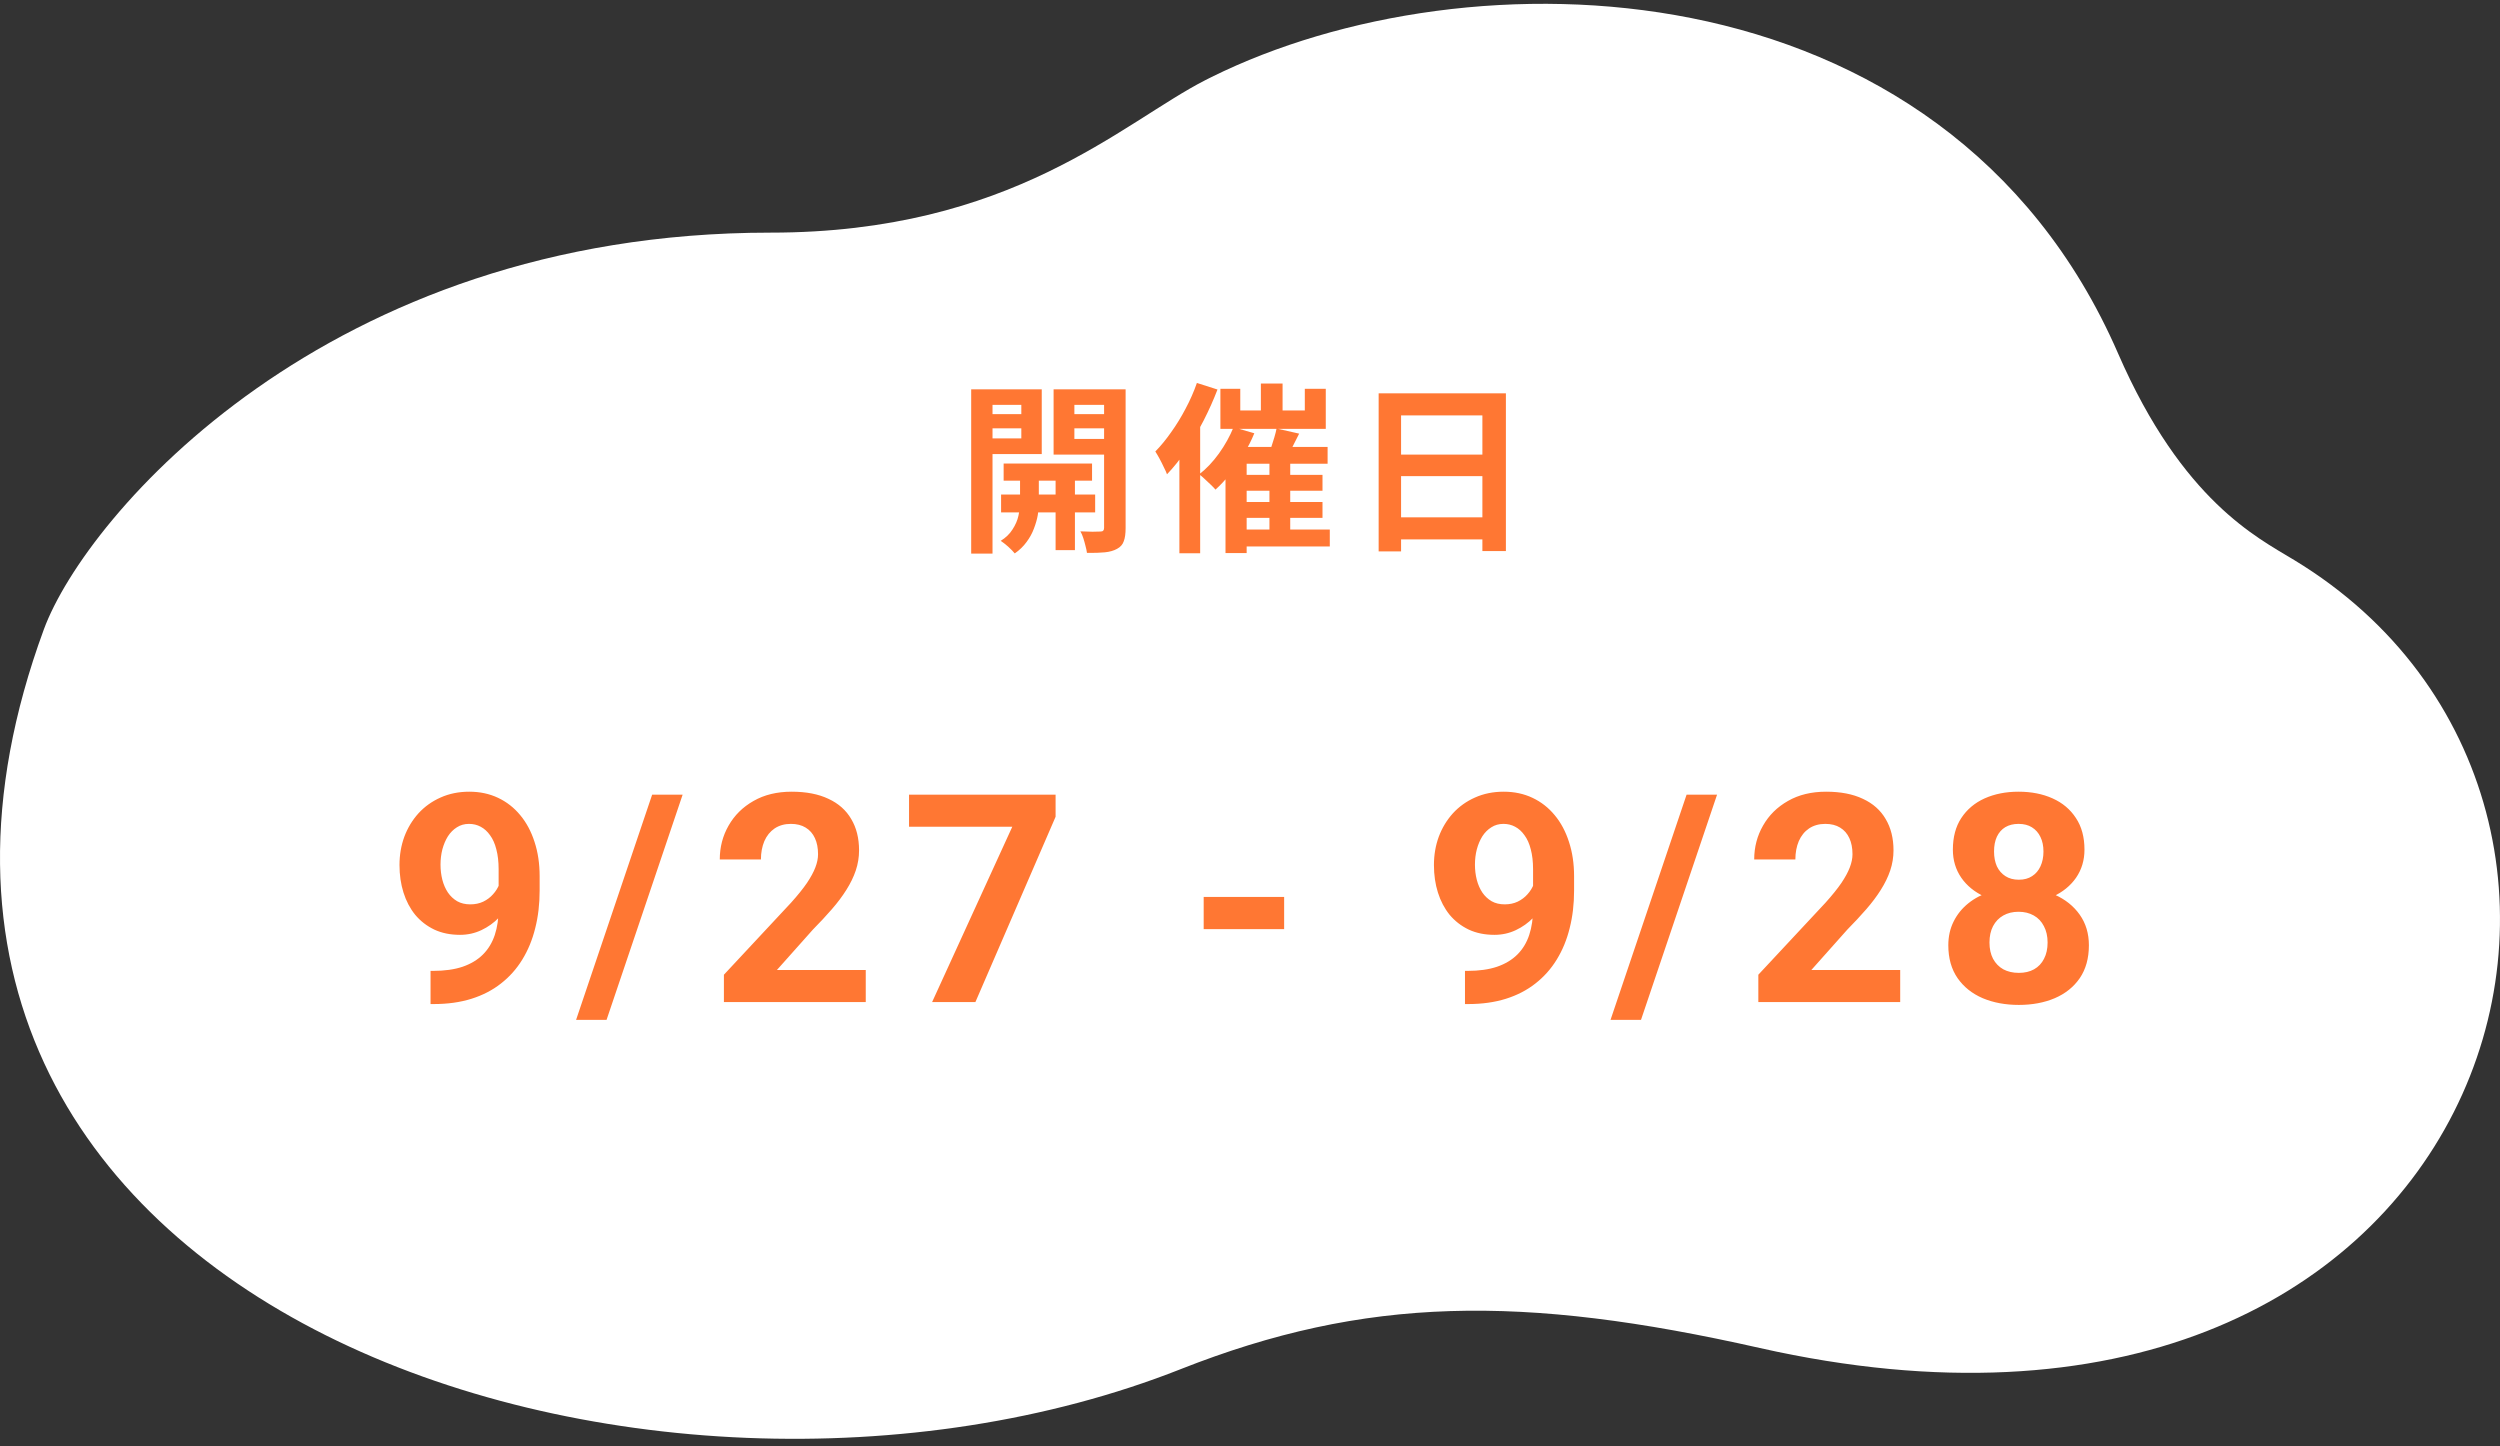
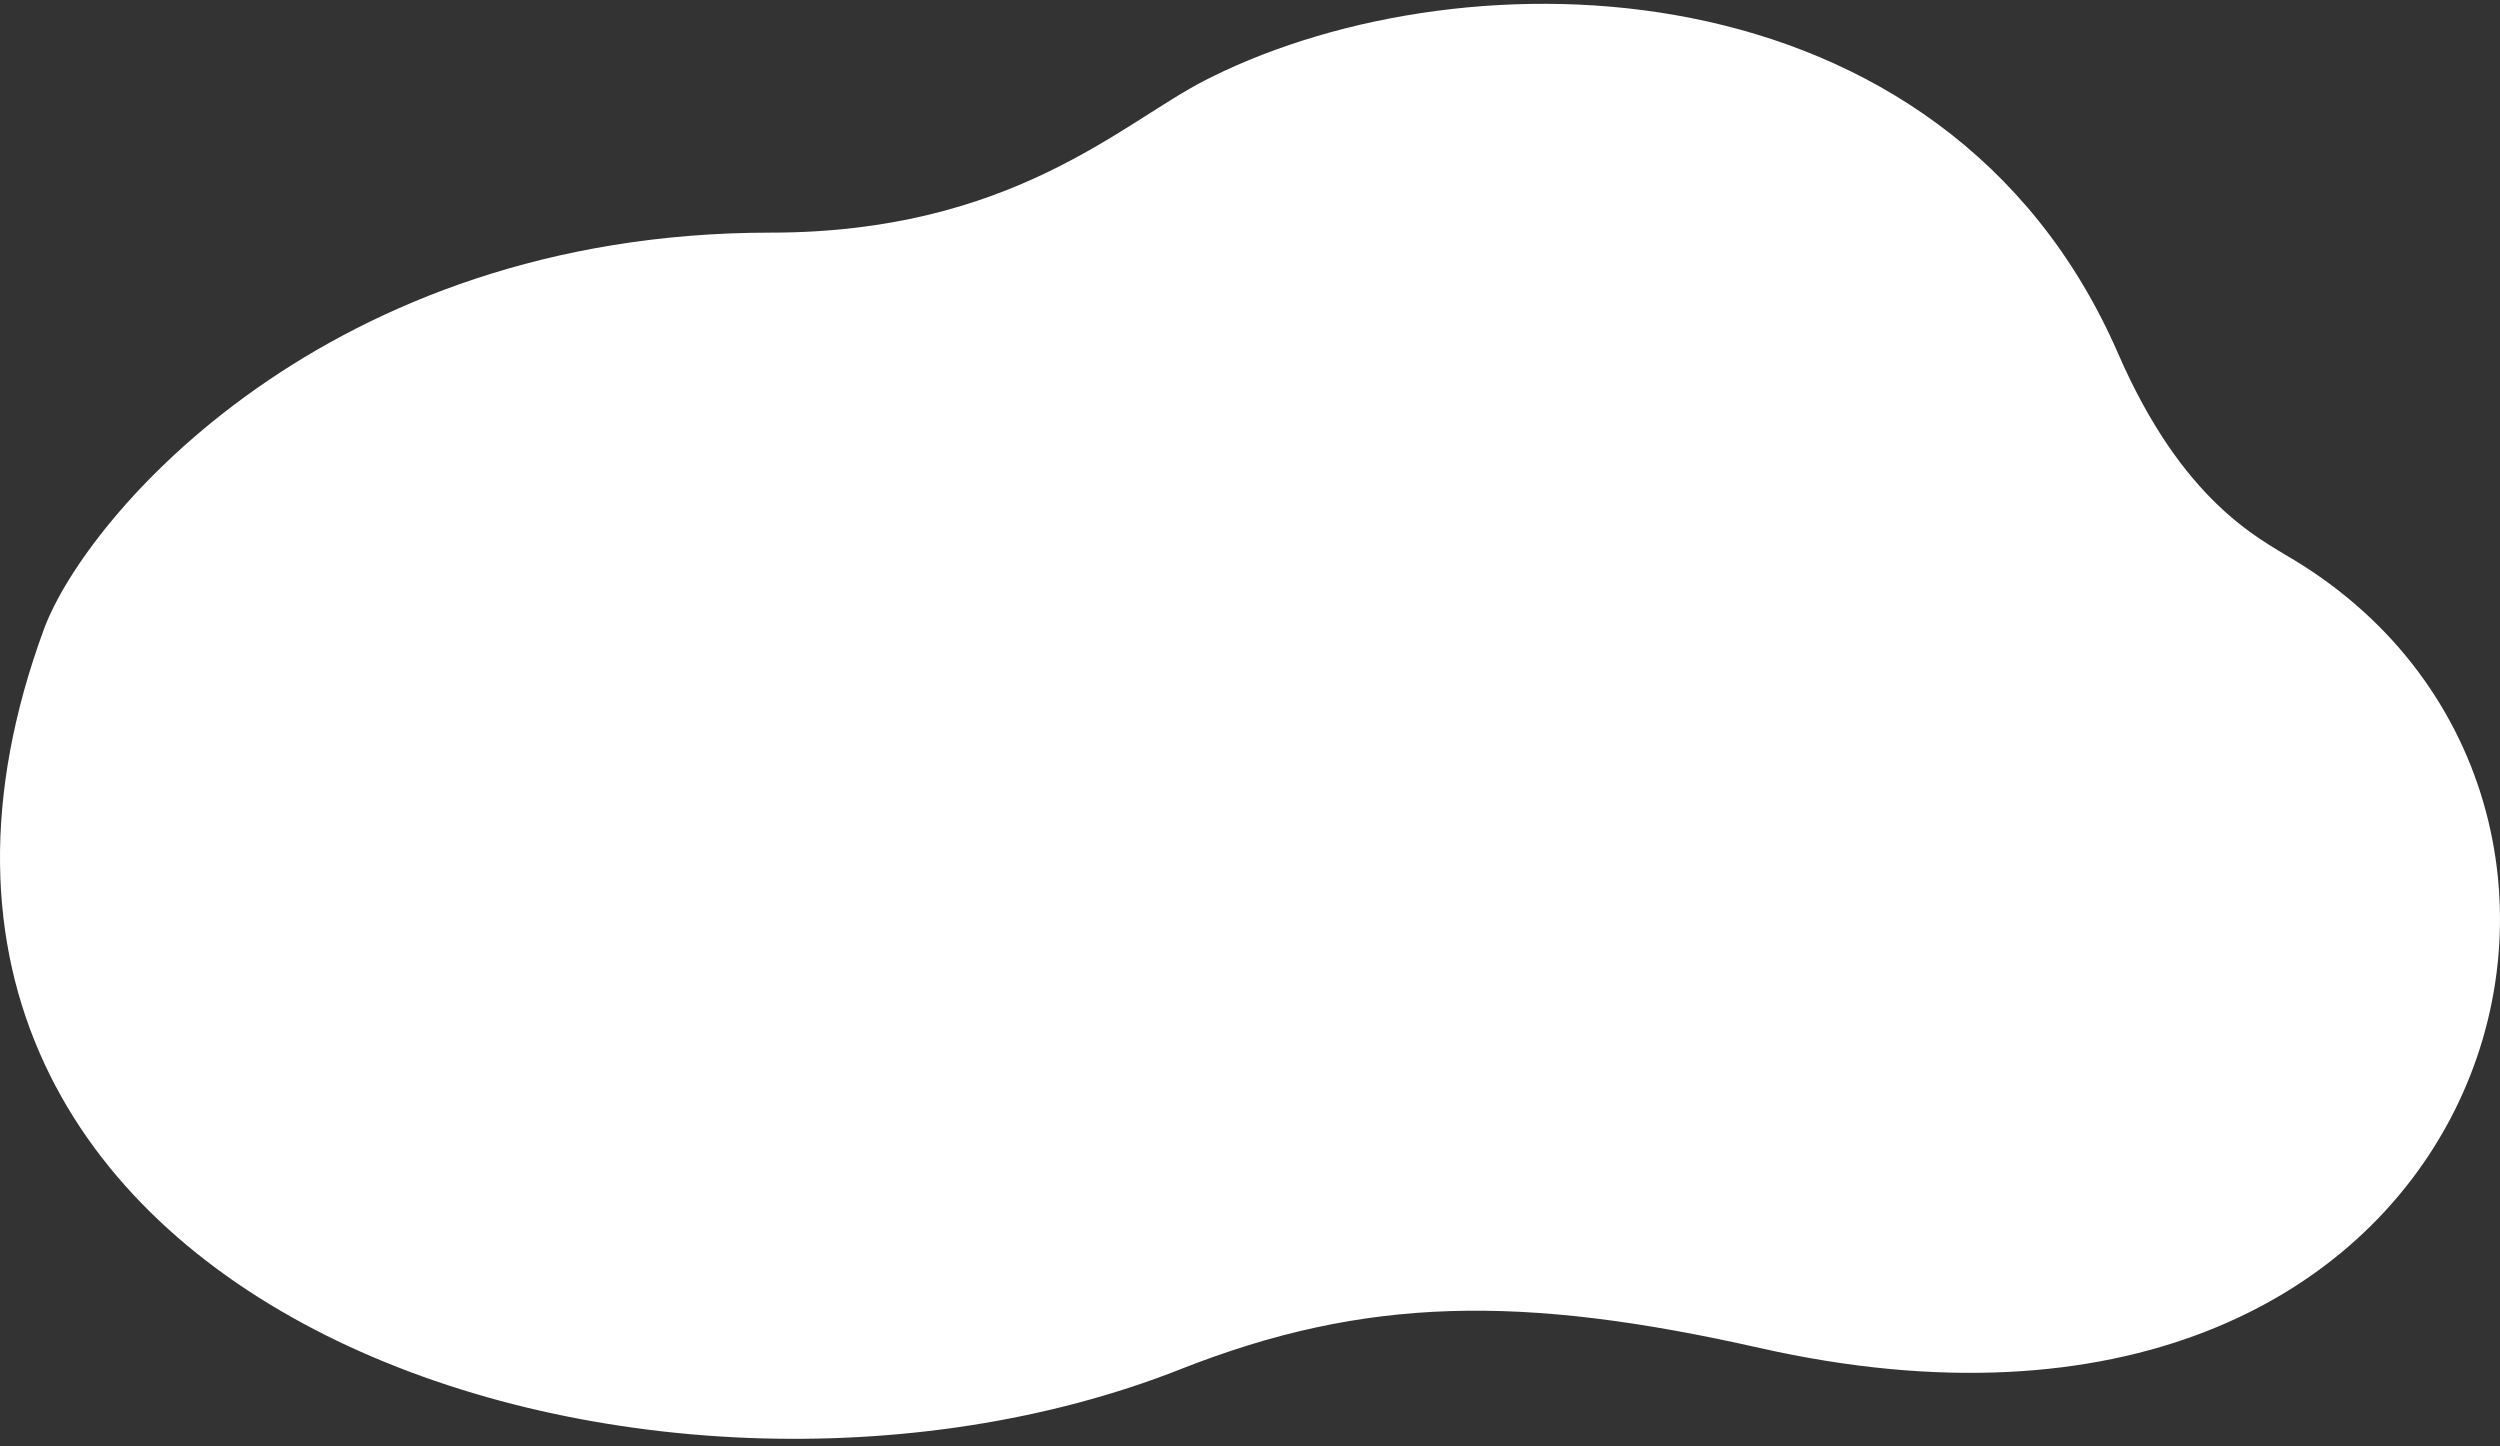
<svg xmlns="http://www.w3.org/2000/svg" width="242" height="140" viewBox="0 0 242 140" fill="none">
  <rect x="0" y="0" width="242" height="140" fill="#333333" stroke="none" />
  <path d="M117.281 7.454C129.731 1.291 147.232 -1.53 163.736 1.753C180.56 5.1 196.604 14.86 205.021 34.194C208.162 41.414 211.569 45.867 214.558 48.761C217.56 51.669 220.185 53.065 222.096 54.223L222.097 54.224C241.761 66.156 246.745 89.427 237.531 107.647C228.285 125.931 205.26 138.358 170.343 130.485C147.328 125.292 132.183 125.47 114.283 132.536V132.537C88.653 142.655 55.478 141.245 31.518 129.246C19.51 123.233 9.622 114.458 4.276 102.908C-1.102 91.285 -1.727 77.184 4.239 60.941V60.94C6.294 55.354 13.21 45.78 24.798 37.626C36.477 29.408 53.051 22.519 74.589 22.519C97.951 22.519 108.619 11.868 116.692 7.75L117.281 7.454Z" fill="white" />
-   <path d="M97.152 44.87H105.711V46.529H97.152V44.87ZM96.905 47.87H106.011V49.6H96.905V47.87ZM102.182 45.382H104.053V53.253H102.182V45.382ZM98.741 45.471H100.558V48.841C100.558 49.135 100.523 49.482 100.453 49.882C100.382 50.282 100.258 50.712 100.082 51.171C99.917 51.618 99.682 52.047 99.376 52.459C99.07 52.882 98.688 53.253 98.229 53.571C98.076 53.382 97.864 53.165 97.594 52.918C97.323 52.682 97.082 52.494 96.87 52.353C97.364 52.047 97.747 51.676 98.017 51.241C98.299 50.806 98.488 50.371 98.582 49.935C98.688 49.5 98.741 49.135 98.741 48.841V45.471ZM95.07 40.088H99.5V41.465H95.07V40.088ZM103.258 40.088H107.706V41.465H103.258V40.088ZM106.876 37.688H108.959V51.118C108.959 51.659 108.9 52.082 108.782 52.388C108.676 52.706 108.459 52.953 108.129 53.129C107.811 53.306 107.417 53.418 106.947 53.465C106.476 53.512 105.9 53.529 105.217 53.518C105.194 53.329 105.147 53.106 105.076 52.847C105.017 52.6 104.947 52.347 104.864 52.088C104.782 51.829 104.688 51.612 104.582 51.435C104.982 51.447 105.37 51.459 105.747 51.471C106.123 51.471 106.382 51.465 106.523 51.453C106.653 51.453 106.741 51.423 106.788 51.365C106.847 51.306 106.876 51.218 106.876 51.1V37.688ZM95.264 37.688H100.841V43.953H95.264V42.435H98.864V39.188H95.264V37.688ZM107.97 37.688V39.188H104V42.488H107.97V44.006H101.988V37.688H107.97ZM94.011 37.688H96.076V53.588H94.011V37.688ZM122.053 37.123H124.153V40.812H122.053V37.123ZM122.882 44.447H124.894V52.071H122.882V44.447ZM118.135 37.635H120.059V39.735H126.306V37.635H128.335V41.517H118.135V37.635ZM119.406 41.359L121.418 41.941C121.135 42.635 120.788 43.318 120.376 43.988C119.976 44.659 119.541 45.288 119.071 45.876C118.612 46.453 118.141 46.959 117.659 47.394C117.553 47.265 117.4 47.106 117.2 46.917C117.012 46.729 116.818 46.547 116.618 46.37C116.418 46.182 116.241 46.029 116.088 45.912C116.771 45.382 117.406 44.712 117.994 43.9C118.582 43.076 119.053 42.229 119.406 41.359ZM118.629 43.264H128.512V44.888H120.676V53.535H118.629V43.264ZM123.571 41.482L125.759 41.976C125.524 42.459 125.282 42.935 125.035 43.406C124.788 43.864 124.565 44.259 124.365 44.588L122.741 44.112C122.847 43.864 122.953 43.588 123.059 43.282C123.165 42.965 123.265 42.647 123.359 42.329C123.453 42.012 123.524 41.729 123.571 41.482ZM119.759 45.965H128.018V47.5H119.759V45.965ZM119.759 48.594H128.018V50.129H119.759V48.594ZM119.741 51.259H128.724V52.9H119.741V51.259ZM115.859 37.07L117.853 37.706C117.476 38.694 117.029 39.694 116.512 40.706C115.994 41.706 115.435 42.659 114.835 43.565C114.235 44.459 113.612 45.241 112.965 45.912C112.906 45.735 112.806 45.512 112.665 45.241C112.535 44.959 112.394 44.676 112.241 44.394C112.088 44.112 111.953 43.882 111.835 43.706C112.365 43.164 112.876 42.541 113.37 41.835C113.876 41.129 114.341 40.37 114.765 39.559C115.2 38.747 115.565 37.917 115.859 37.07ZM114.165 41.959L116.176 39.947V39.965V53.553H114.165V41.959ZM133.453 38.076H145.771V53.341H143.495V40.212H135.624V53.377H133.453V38.076ZM134.936 44.006H144.43V46.088H134.936V44.006ZM134.936 50.076H144.448V52.212H134.936V50.076Z" fill="#FF7733" />
-   <path d="M41.677 93.981H41.939C43.042 93.981 43.988 93.847 44.779 93.581C45.578 93.305 46.236 92.91 46.75 92.395C47.265 91.88 47.646 91.251 47.895 90.506C48.143 89.753 48.267 88.898 48.267 87.942V84.137C48.267 83.411 48.193 82.772 48.046 82.22C47.908 81.669 47.706 81.214 47.44 80.855C47.182 80.488 46.879 80.212 46.53 80.028C46.19 79.844 45.813 79.752 45.399 79.752C44.958 79.752 44.567 79.863 44.227 80.083C43.887 80.295 43.598 80.584 43.359 80.952C43.129 81.32 42.95 81.742 42.821 82.22C42.702 82.689 42.642 83.181 42.642 83.695C42.642 84.21 42.702 84.702 42.821 85.171C42.941 85.63 43.12 86.039 43.359 86.398C43.598 86.747 43.896 87.027 44.255 87.239C44.613 87.441 45.036 87.542 45.523 87.542C45.992 87.542 46.41 87.455 46.778 87.28C47.155 87.096 47.472 86.857 47.729 86.563C47.996 86.269 48.198 85.943 48.336 85.584C48.483 85.226 48.556 84.863 48.556 84.495L49.866 85.212C49.866 85.856 49.728 86.49 49.453 87.115C49.177 87.74 48.791 88.31 48.294 88.824C47.807 89.33 47.242 89.734 46.599 90.037C45.955 90.341 45.266 90.493 44.531 90.493C43.593 90.493 42.761 90.323 42.035 89.982C41.309 89.633 40.693 89.155 40.188 88.549C39.691 87.933 39.315 87.216 39.057 86.398C38.8 85.58 38.671 84.693 38.671 83.737C38.671 82.763 38.827 81.848 39.14 80.993C39.462 80.138 39.916 79.385 40.505 78.732C41.102 78.08 41.815 77.569 42.642 77.202C43.478 76.825 44.407 76.636 45.427 76.636C46.447 76.636 47.375 76.834 48.212 77.229C49.048 77.625 49.765 78.185 50.362 78.911C50.96 79.628 51.419 80.488 51.741 81.49C52.072 82.491 52.237 83.604 52.237 84.826V86.205C52.237 87.51 52.095 88.723 51.81 89.844C51.534 90.966 51.116 91.981 50.556 92.891C50.004 93.792 49.315 94.564 48.487 95.208C47.669 95.851 46.718 96.343 45.633 96.683C44.549 97.023 43.336 97.193 41.994 97.193H41.677V93.981ZM66.078 76.926L58.715 98.723H55.765L63.127 76.926H66.078ZM83.805 93.898V97H70.074V94.353L76.567 87.39C77.22 86.664 77.735 86.025 78.111 85.474C78.488 84.913 78.759 84.412 78.925 83.971C79.1 83.521 79.187 83.094 79.187 82.689C79.187 82.082 79.086 81.563 78.883 81.131C78.681 80.69 78.383 80.35 77.987 80.111C77.601 79.872 77.123 79.752 76.553 79.752C75.947 79.752 75.423 79.9 74.982 80.194C74.55 80.488 74.219 80.897 73.989 81.421C73.769 81.945 73.658 82.537 73.658 83.199H69.674C69.674 82.004 69.959 80.91 70.528 79.918C71.098 78.916 71.903 78.121 72.941 77.533C73.98 76.935 75.212 76.636 76.636 76.636C78.043 76.636 79.228 76.866 80.193 77.326C81.168 77.776 81.903 78.429 82.399 79.284C82.905 80.129 83.157 81.14 83.157 82.317C83.157 82.979 83.052 83.627 82.84 84.261C82.629 84.886 82.326 85.511 81.93 86.136C81.544 86.752 81.076 87.377 80.524 88.011C79.973 88.645 79.362 89.302 78.691 89.982L75.202 93.898H83.805ZM102.181 76.926V79.063L94.419 97H90.228L97.99 80.028H87.995V76.926H102.181ZM124.305 86.825V89.941H116.516V86.825H124.305ZM141.81 93.981H142.072C143.175 93.981 144.122 93.847 144.912 93.581C145.712 93.305 146.369 92.91 146.884 92.395C147.399 91.88 147.78 91.251 148.028 90.506C148.277 89.753 148.401 88.898 148.401 87.942V84.137C148.401 83.411 148.327 82.772 148.18 82.22C148.042 81.669 147.84 81.214 147.573 80.855C147.316 80.488 147.013 80.212 146.663 80.028C146.323 79.844 145.946 79.752 145.533 79.752C145.092 79.752 144.701 79.863 144.361 80.083C144.021 80.295 143.731 80.584 143.492 80.952C143.263 81.32 143.083 81.742 142.955 82.22C142.835 82.689 142.775 83.181 142.775 83.695C142.775 84.21 142.835 84.702 142.955 85.171C143.074 85.63 143.253 86.039 143.492 86.398C143.731 86.747 144.03 87.027 144.389 87.239C144.747 87.441 145.17 87.542 145.657 87.542C146.126 87.542 146.544 87.455 146.912 87.28C147.288 87.096 147.606 86.857 147.863 86.563C148.129 86.269 148.332 85.943 148.47 85.584C148.617 85.226 148.69 84.863 148.69 84.495L150 85.212C150 85.856 149.862 86.49 149.586 87.115C149.311 87.74 148.924 88.31 148.428 88.824C147.941 89.33 147.376 89.734 146.732 90.037C146.089 90.341 145.4 90.493 144.664 90.493C143.727 90.493 142.895 90.323 142.169 89.982C141.443 89.633 140.827 89.155 140.321 88.549C139.825 87.933 139.448 87.216 139.191 86.398C138.933 85.58 138.805 84.693 138.805 83.737C138.805 82.763 138.961 81.848 139.274 80.993C139.595 80.138 140.05 79.385 140.638 78.732C141.236 78.08 141.948 77.569 142.775 77.202C143.612 76.825 144.54 76.636 145.56 76.636C146.581 76.636 147.509 76.834 148.345 77.229C149.182 77.625 149.899 78.185 150.496 78.911C151.094 79.628 151.553 80.488 151.875 81.49C152.206 82.491 152.371 83.604 152.371 84.826V86.205C152.371 87.51 152.229 88.723 151.944 89.844C151.668 90.966 151.25 91.981 150.689 92.891C150.138 93.792 149.448 94.564 148.621 95.208C147.803 95.851 146.852 96.343 145.767 96.683C144.683 97.023 143.469 97.193 142.127 97.193H141.81V93.981ZM166.211 76.926L158.849 98.723H155.899L163.261 76.926H166.211ZM183.939 93.898V97H170.207V94.353L176.701 87.39C177.354 86.664 177.868 86.025 178.245 85.474C178.622 84.913 178.893 84.412 179.059 83.971C179.233 83.521 179.321 83.094 179.321 82.689C179.321 82.082 179.219 81.563 179.017 81.131C178.815 80.69 178.516 80.35 178.121 80.111C177.735 79.872 177.257 79.752 176.687 79.752C176.081 79.752 175.557 79.9 175.115 80.194C174.683 80.488 174.353 80.897 174.123 81.421C173.902 81.945 173.792 82.537 173.792 83.199H169.807C169.807 82.004 170.092 80.91 170.662 79.918C171.232 78.916 172.036 78.121 173.075 77.533C174.114 76.935 175.345 76.636 176.77 76.636C178.176 76.636 179.362 76.866 180.327 77.326C181.301 77.776 182.037 78.429 182.533 79.284C183.038 80.129 183.291 81.14 183.291 82.317C183.291 82.979 183.186 83.627 182.974 84.261C182.763 84.886 182.459 85.511 182.064 86.136C181.678 86.752 181.209 87.377 180.658 88.011C180.106 88.645 179.495 89.302 178.824 89.982L175.336 93.898H183.939ZM202.205 91.499C202.205 92.758 201.911 93.82 201.322 94.684C200.734 95.539 199.925 96.187 198.896 96.628C197.876 97.06 196.718 97.276 195.422 97.276C194.126 97.276 192.963 97.06 191.933 96.628C190.904 96.187 190.091 95.539 189.493 94.684C188.896 93.82 188.597 92.758 188.597 91.499C188.597 90.653 188.767 89.891 189.107 89.21C189.447 88.521 189.921 87.933 190.527 87.446C191.143 86.949 191.865 86.572 192.692 86.315C193.519 86.049 194.42 85.915 195.394 85.915C196.699 85.915 197.867 86.145 198.896 86.605C199.925 87.064 200.734 87.712 201.322 88.549C201.911 89.385 202.205 90.368 202.205 91.499ZM198.207 91.237C198.207 90.621 198.087 90.093 197.848 89.651C197.618 89.201 197.292 88.856 196.869 88.618C196.446 88.379 195.955 88.259 195.394 88.259C194.833 88.259 194.342 88.379 193.919 88.618C193.496 88.856 193.165 89.201 192.926 89.651C192.696 90.093 192.581 90.621 192.581 91.237C192.581 91.844 192.696 92.368 192.926 92.809C193.165 93.25 193.496 93.59 193.919 93.829C194.351 94.059 194.852 94.174 195.422 94.174C195.991 94.174 196.483 94.059 196.897 93.829C197.32 93.59 197.641 93.25 197.862 92.809C198.092 92.368 198.207 91.844 198.207 91.237ZM201.777 82.248C201.777 83.268 201.506 84.173 200.964 84.964C200.422 85.745 199.668 86.356 198.703 86.798C197.747 87.239 196.653 87.459 195.422 87.459C194.181 87.459 193.078 87.239 192.113 86.798C191.148 86.356 190.394 85.745 189.852 84.964C189.309 84.173 189.038 83.268 189.038 82.248C189.038 81.035 189.309 80.014 189.852 79.187C190.403 78.351 191.157 77.716 192.113 77.284C193.078 76.853 194.172 76.636 195.394 76.636C196.635 76.636 197.733 76.853 198.689 77.284C199.654 77.716 200.408 78.351 200.95 79.187C201.502 80.014 201.777 81.035 201.777 82.248ZM197.807 82.427C197.807 81.885 197.71 81.416 197.517 81.021C197.324 80.616 197.048 80.304 196.69 80.083C196.341 79.863 195.909 79.752 195.394 79.752C194.898 79.752 194.47 79.858 194.112 80.07C193.763 80.281 193.491 80.589 193.298 80.993C193.115 81.388 193.023 81.866 193.023 82.427C193.023 82.969 193.115 83.447 193.298 83.861C193.491 84.265 193.767 84.582 194.126 84.812C194.484 85.042 194.916 85.157 195.422 85.157C195.927 85.157 196.355 85.042 196.704 84.812C197.062 84.582 197.333 84.265 197.517 83.861C197.71 83.447 197.807 82.969 197.807 82.427Z" fill="#FF7733" />
</svg>